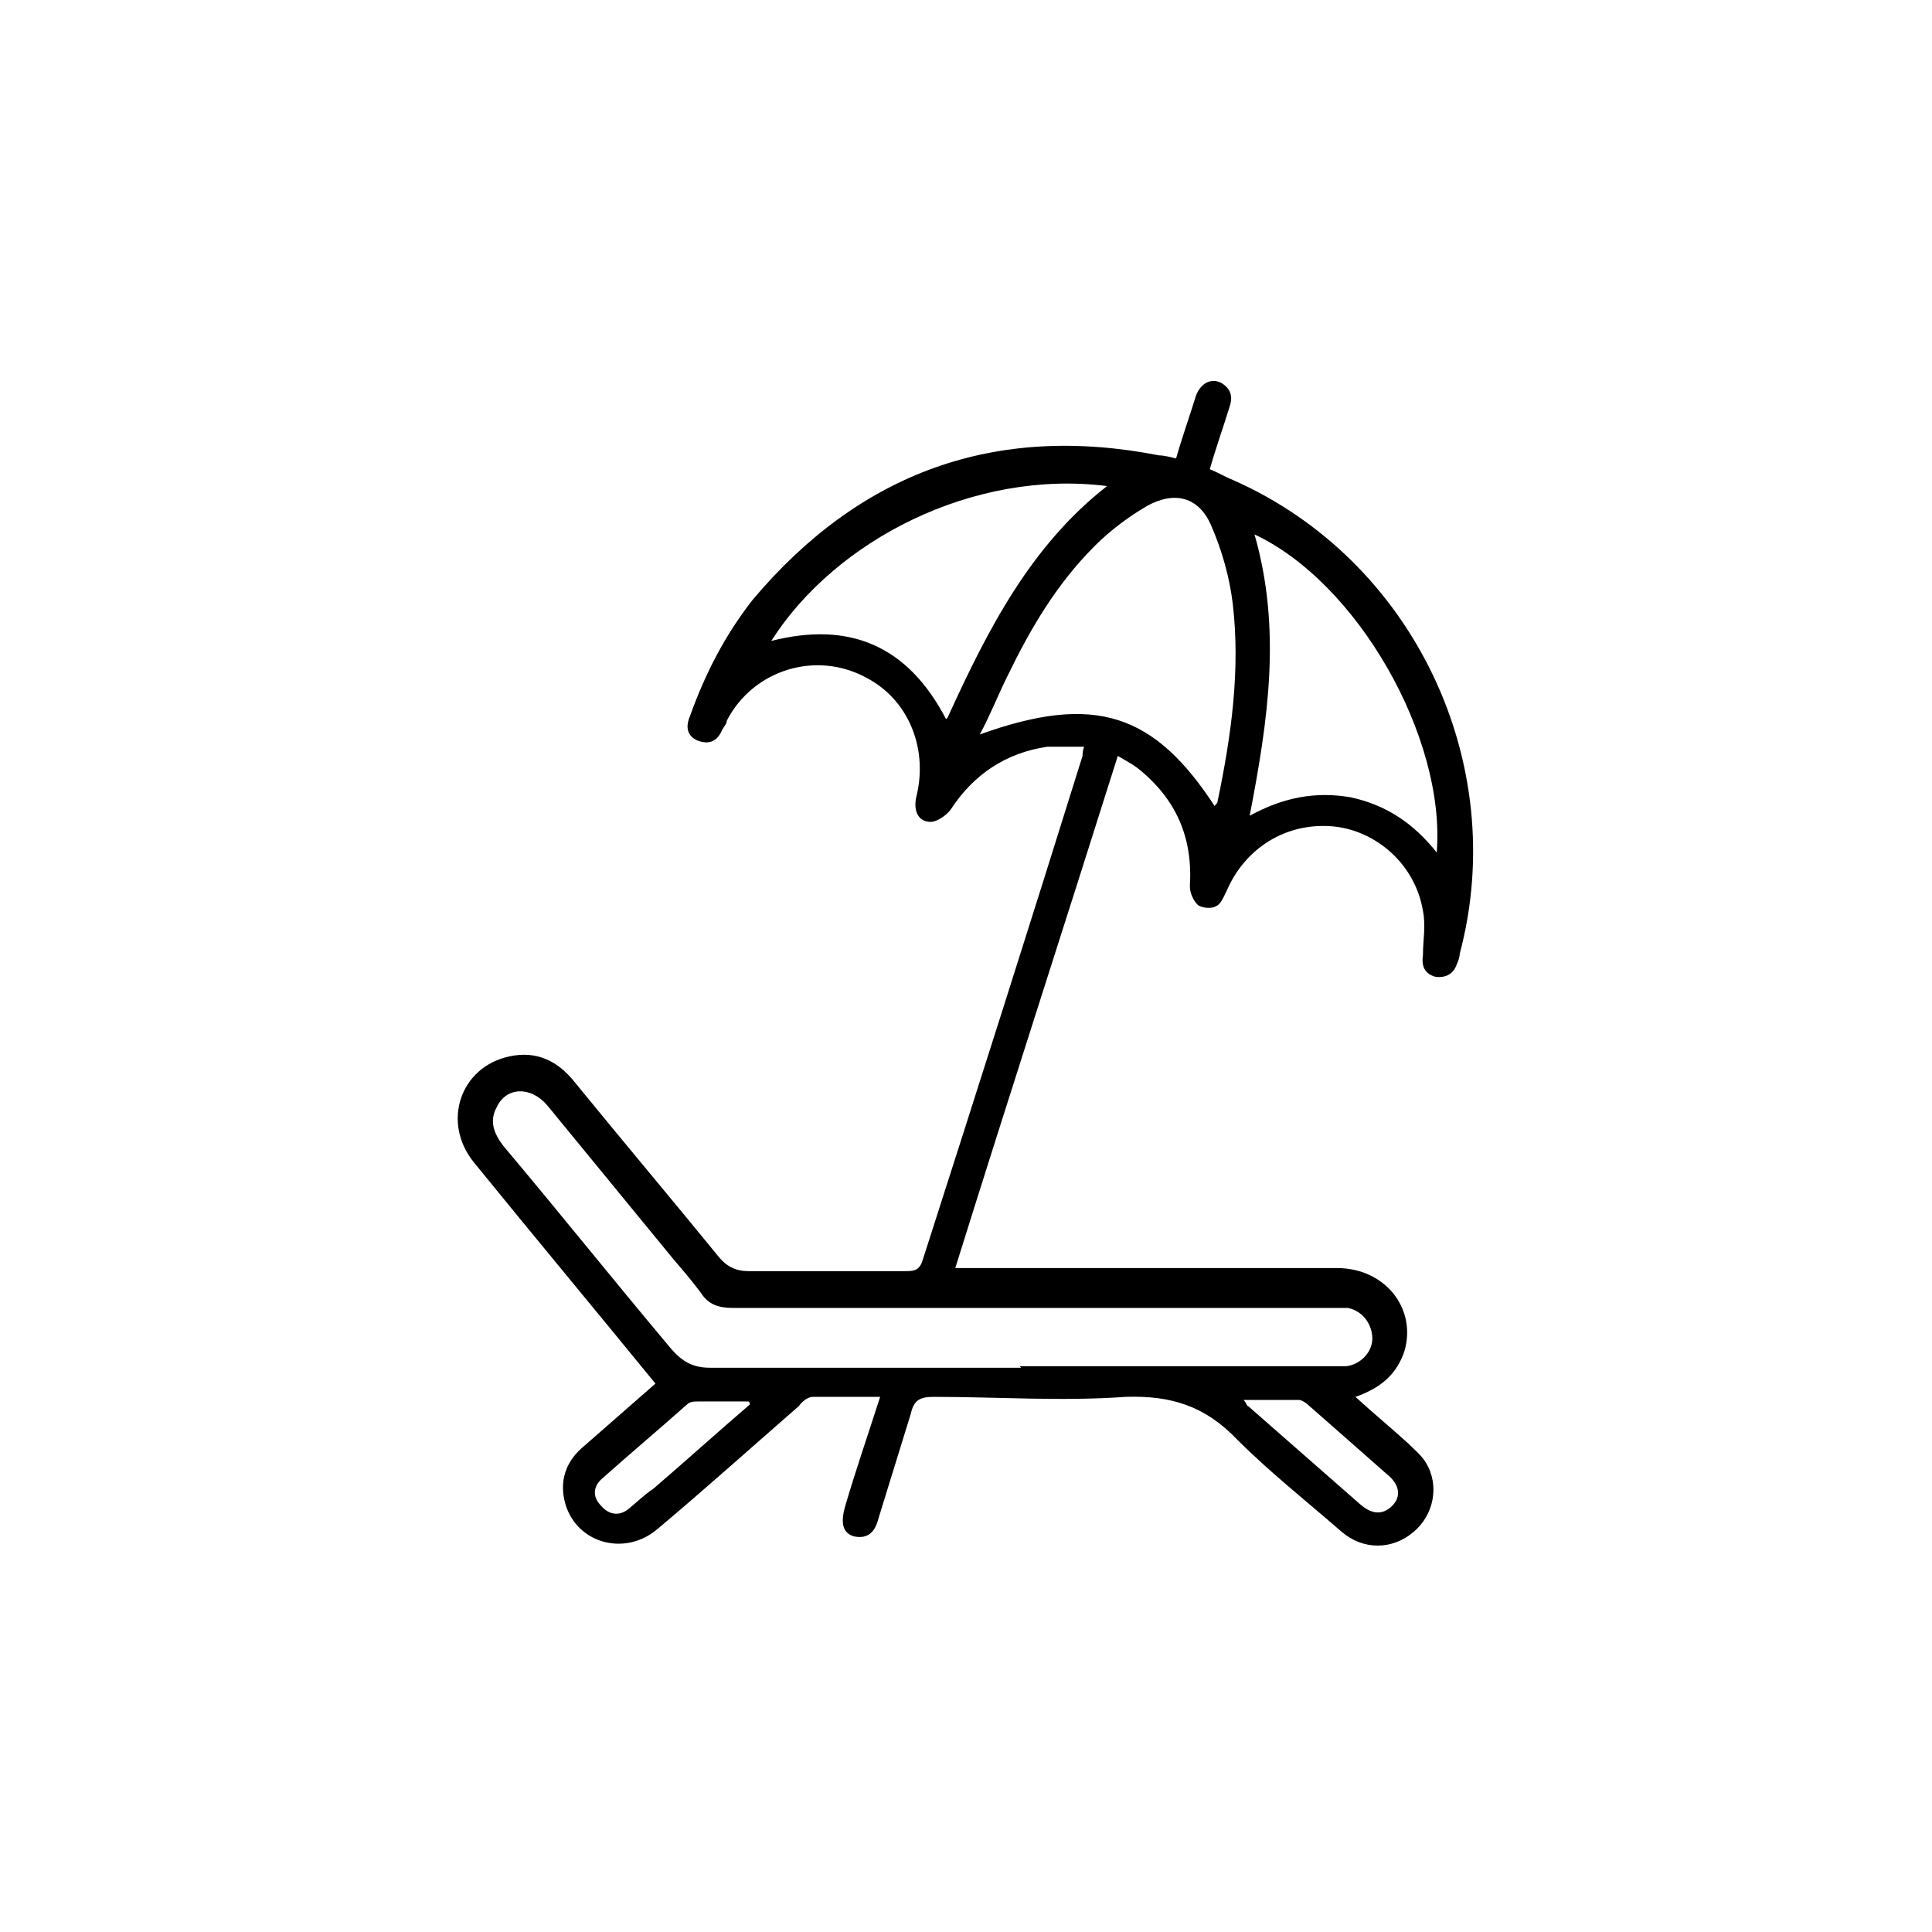
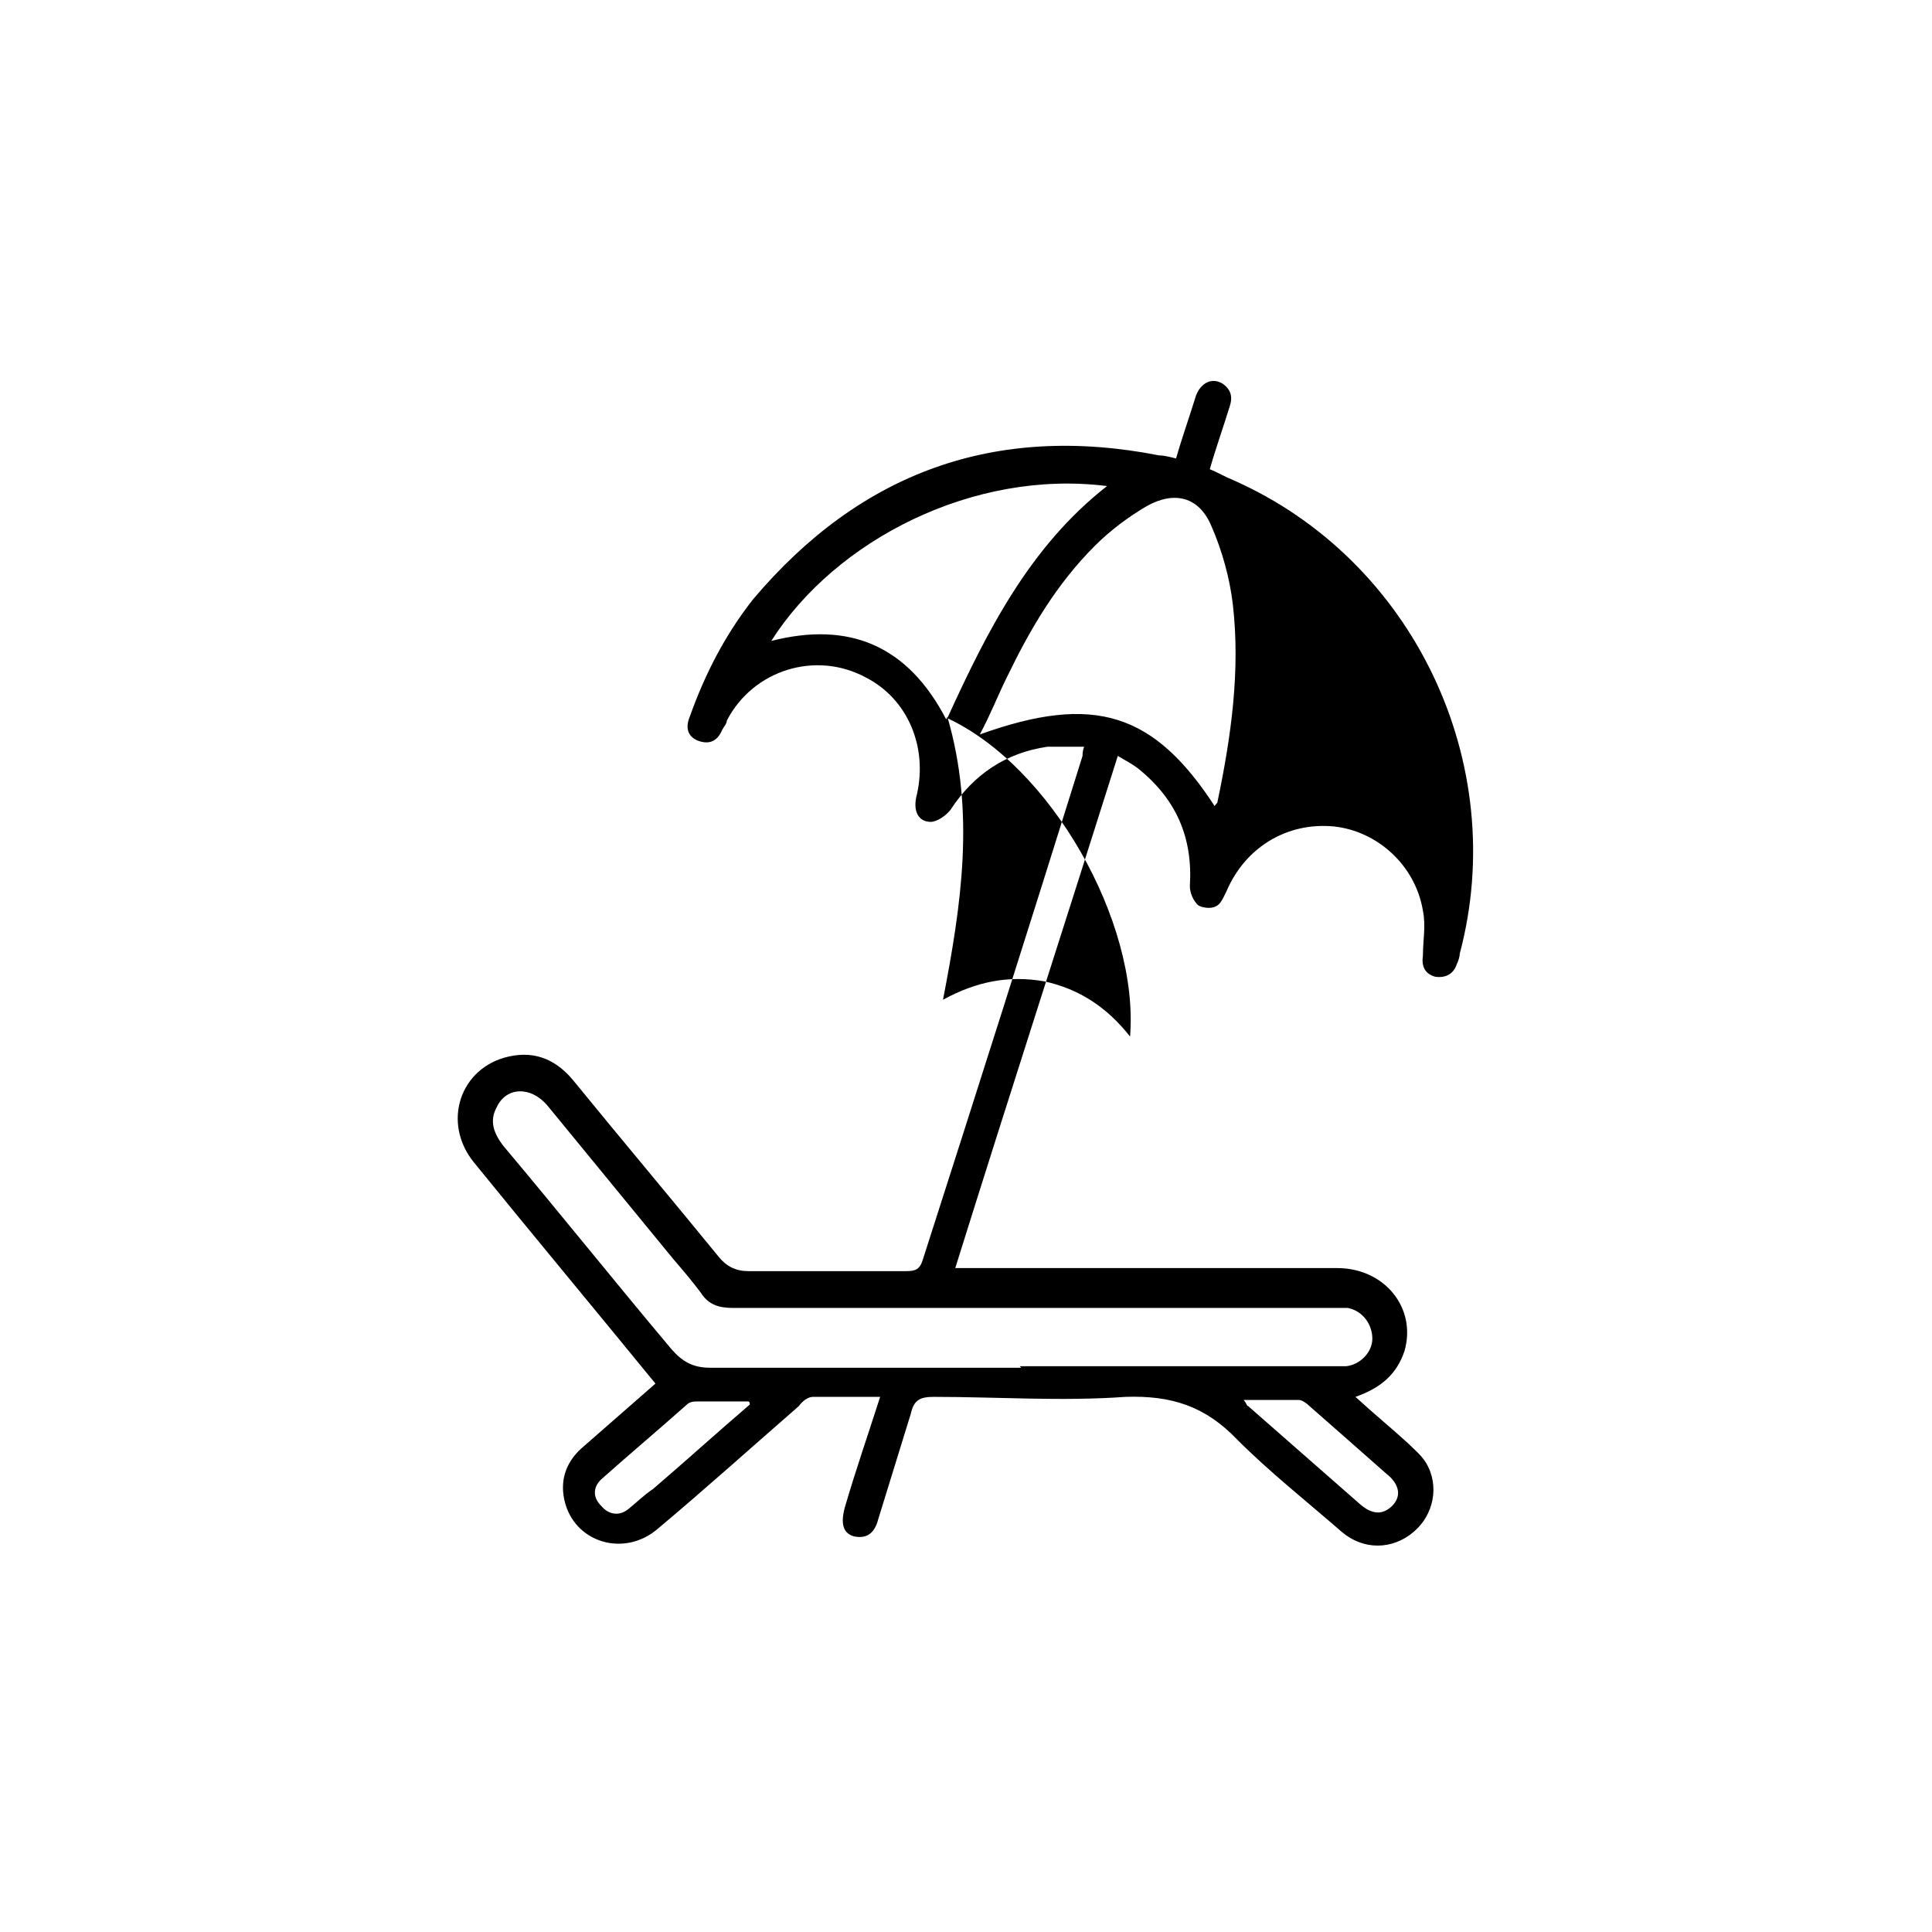
<svg xmlns="http://www.w3.org/2000/svg" id="Capa_1" data-name="Capa 1" version="1.1" viewBox="0 0 126 126">
  <defs>
    <style>
      .cls-1 {
        fill: #000;
        stroke-width: 0px;
      }
    </style>
  </defs>
-   <path class="cls-1" d="M42.8,90.3c-4-4.9-8-9.7-11.9-14.5-2.1-2.6-.9-6.2,2.3-6.9,1.8-.4,3.2.3,4.3,1.7,3.1,3.8,6.3,7.6,9.4,11.4.5.6,1.1.9,1.9.9,3.4,0,6.9,0,10.3,0,.6,0,.9-.1,1.1-.8,3.5-10.9,7-21.9,10.4-32.8,0-.1,0-.3.1-.6-.8,0-1.6,0-2.4,0-2.7.4-4.8,1.8-6.3,4.1-.3.4-.9.8-1.3.8-.8,0-1.2-.7-.9-1.8.7-3.1-.6-6.2-3.3-7.6-3.3-1.8-7.4-.5-9.1,2.8,0,.2-.2.4-.3.6-.3.7-.8,1-1.6.7-.7-.3-.8-.9-.5-1.6,1-2.8,2.3-5.3,4.1-7.6,7-8.3,15.8-11.5,26.5-9.4.3,0,.7.1,1.1.2.4-1.4.9-2.8,1.3-4.1.3-.8,1-1.2,1.7-.8.6.4.7.9.5,1.5-.4,1.3-.9,2.7-1.3,4.1.5.2,1,.5,1.5.7,11.8,5.2,18.1,18.5,14.8,30.9,0,.2-.1.5-.2.7-.2.6-.7.9-1.4.8-.7-.2-.9-.7-.8-1.4,0-1,.2-1.9,0-2.9-.5-3-3-5.2-5.8-5.5-3.1-.3-5.8,1.4-7,4.2-.2.4-.4.9-.7,1-.3.2-1,.1-1.2-.1-.3-.3-.5-.8-.5-1.2.2-3.2-.9-5.7-3.4-7.7-.4-.3-.8-.5-1.3-.8-3.5,11.1-7.1,22.2-10.6,33.4.5,0,.9,0,1.3,0,7.9,0,15.7,0,23.6,0,3.1,0,5.2,2.6,4.4,5.4-.5,1.5-1.5,2.4-3.2,3,1.2,1.1,2.3,2,3.4,3,.4.4.9.8,1.2,1.3.9,1.5.5,3.4-.8,4.5-1.4,1.2-3.3,1.2-4.7,0-2.3-2-4.7-3.9-6.8-6-2.1-2.2-4.3-2.9-7.3-2.8-4.2.3-8.3,0-12.5,0-.9,0-1.3.2-1.5,1.1-.7,2.3-1.4,4.5-2.1,6.8-.2.8-.6,1.4-1.6,1.2-.7-.2-.9-.8-.6-1.9.7-2.4,1.5-4.7,2.3-7.2-1.6,0-3,0-4.4,0-.3,0-.7.3-.9.6-3.1,2.7-6.1,5.4-9.2,8-2.2,1.9-5.5.9-6.1-1.9-.3-1.4.2-2.6,1.3-3.5,1.6-1.4,3.2-2.8,4.8-4.2ZM66.5,89.1c6.8,0,13.5,0,20.3,0,.3,0,.7,0,1,0,.9-.1,1.7-.9,1.7-1.8,0-.9-.6-1.8-1.6-2-.5,0-1,0-1.4,0-12.9,0-25.8,0-38.7,0-.9,0-1.6-.2-2.1-1-.6-.8-1.2-1.5-1.8-2.2-2.7-3.3-5.5-6.7-8.2-10-1.1-1.3-2.7-1.2-3.3.1-.5.9-.2,1.7.4,2.5,3.7,4.4,7.3,8.9,11,13.3.7.8,1.4,1.2,2.5,1.2,6.8,0,13.5,0,20.3,0ZM79.2,52.6c.1-.2.2-.2.2-.3.9-4.3,1.5-8.6,1-12.9-.2-1.7-.7-3.5-1.4-5.1-.8-1.9-2.4-2.3-4.2-1.3-1.2.7-2.4,1.6-3.4,2.6-2.5,2.5-4.2,5.4-5.7,8.5-.6,1.2-1.1,2.5-1.8,3.8,7.5-2.7,11.4-1.4,15.4,4.8ZM61.8,46.8c2.6-5.7,5.4-11.2,10.4-15.1-8.7-1.1-17.7,3.5-21.9,10.1,5.1-1.3,8.9.3,11.4,5.1ZM81.8,34.8c1.8,6.2.9,12.2-.3,18.4,2.2-1.2,4.3-1.6,6.6-1.2,2.3.5,4.1,1.7,5.6,3.6.6-7.5-5.2-17.7-12-20.8ZM48.9,91.6c0,0,0-.2-.1-.2-1.1,0-2.2,0-3.3,0-.2,0-.5,0-.7.2-1.8,1.6-3.7,3.2-5.5,4.8-.6.5-.7,1.2-.1,1.8.5.6,1.2.7,1.8.2.5-.4,1-.9,1.6-1.3,2.1-1.8,4.2-3.7,6.3-5.5ZM81.1,91.3c.2.2.2.4.3.4,2.4,2.1,4.9,4.3,7.3,6.4.8.7,1.5.7,2.1.1.6-.6.5-1.4-.4-2.1-1.7-1.5-3.4-3-5-4.4-.2-.2-.5-.4-.7-.4-1.2,0-2.3,0-3.6,0Z" />
+   <path class="cls-1" d="M42.8,90.3c-4-4.9-8-9.7-11.9-14.5-2.1-2.6-.9-6.2,2.3-6.9,1.8-.4,3.2.3,4.3,1.7,3.1,3.8,6.3,7.6,9.4,11.4.5.6,1.1.9,1.9.9,3.4,0,6.9,0,10.3,0,.6,0,.9-.1,1.1-.8,3.5-10.9,7-21.9,10.4-32.8,0-.1,0-.3.1-.6-.8,0-1.6,0-2.4,0-2.7.4-4.8,1.8-6.3,4.1-.3.4-.9.8-1.3.8-.8,0-1.2-.7-.9-1.8.7-3.1-.6-6.2-3.3-7.6-3.3-1.8-7.4-.5-9.1,2.8,0,.2-.2.4-.3.6-.3.7-.8,1-1.6.7-.7-.3-.8-.9-.5-1.6,1-2.8,2.3-5.3,4.1-7.6,7-8.3,15.8-11.5,26.5-9.4.3,0,.7.1,1.1.2.4-1.4.9-2.8,1.3-4.1.3-.8,1-1.2,1.7-.8.6.4.7.9.5,1.5-.4,1.3-.9,2.7-1.3,4.1.5.2,1,.5,1.5.7,11.8,5.2,18.1,18.5,14.8,30.9,0,.2-.1.5-.2.7-.2.6-.7.9-1.4.8-.7-.2-.9-.7-.8-1.4,0-1,.2-1.9,0-2.9-.5-3-3-5.2-5.8-5.5-3.1-.3-5.8,1.4-7,4.2-.2.4-.4.9-.7,1-.3.2-1,.1-1.2-.1-.3-.3-.5-.8-.5-1.2.2-3.2-.9-5.7-3.4-7.7-.4-.3-.8-.5-1.3-.8-3.5,11.1-7.1,22.2-10.6,33.4.5,0,.9,0,1.3,0,7.9,0,15.7,0,23.6,0,3.1,0,5.2,2.6,4.4,5.4-.5,1.5-1.5,2.4-3.2,3,1.2,1.1,2.3,2,3.4,3,.4.4.9.8,1.2,1.3.9,1.5.5,3.4-.8,4.5-1.4,1.2-3.3,1.2-4.7,0-2.3-2-4.7-3.9-6.8-6-2.1-2.2-4.3-2.9-7.3-2.8-4.2.3-8.3,0-12.5,0-.9,0-1.3.2-1.5,1.1-.7,2.3-1.4,4.5-2.1,6.8-.2.8-.6,1.4-1.6,1.2-.7-.2-.9-.8-.6-1.9.7-2.4,1.5-4.7,2.3-7.2-1.6,0-3,0-4.4,0-.3,0-.7.3-.9.6-3.1,2.7-6.1,5.4-9.2,8-2.2,1.9-5.5.9-6.1-1.9-.3-1.4.2-2.6,1.3-3.5,1.6-1.4,3.2-2.8,4.8-4.2ZM66.5,89.1c6.8,0,13.5,0,20.3,0,.3,0,.7,0,1,0,.9-.1,1.7-.9,1.7-1.8,0-.9-.6-1.8-1.6-2-.5,0-1,0-1.4,0-12.9,0-25.8,0-38.7,0-.9,0-1.6-.2-2.1-1-.6-.8-1.2-1.5-1.8-2.2-2.7-3.3-5.5-6.7-8.2-10-1.1-1.3-2.7-1.2-3.3.1-.5.9-.2,1.7.4,2.5,3.7,4.4,7.3,8.9,11,13.3.7.8,1.4,1.2,2.5,1.2,6.8,0,13.5,0,20.3,0ZM79.2,52.6c.1-.2.2-.2.2-.3.9-4.3,1.5-8.6,1-12.9-.2-1.7-.7-3.5-1.4-5.1-.8-1.9-2.4-2.3-4.2-1.3-1.2.7-2.4,1.6-3.4,2.6-2.5,2.5-4.2,5.4-5.7,8.5-.6,1.2-1.1,2.5-1.8,3.8,7.5-2.7,11.4-1.4,15.4,4.8ZM61.8,46.8c2.6-5.7,5.4-11.2,10.4-15.1-8.7-1.1-17.7,3.5-21.9,10.1,5.1-1.3,8.9.3,11.4,5.1Zc1.8,6.2.9,12.2-.3,18.4,2.2-1.2,4.3-1.6,6.6-1.2,2.3.5,4.1,1.7,5.6,3.6.6-7.5-5.2-17.7-12-20.8ZM48.9,91.6c0,0,0-.2-.1-.2-1.1,0-2.2,0-3.3,0-.2,0-.5,0-.7.2-1.8,1.6-3.7,3.2-5.5,4.8-.6.5-.7,1.2-.1,1.8.5.6,1.2.7,1.8.2.5-.4,1-.9,1.6-1.3,2.1-1.8,4.2-3.7,6.3-5.5ZM81.1,91.3c.2.2.2.4.3.4,2.4,2.1,4.9,4.3,7.3,6.4.8.7,1.5.7,2.1.1.6-.6.5-1.4-.4-2.1-1.7-1.5-3.4-3-5-4.4-.2-.2-.5-.4-.7-.4-1.2,0-2.3,0-3.6,0Z" />
</svg>